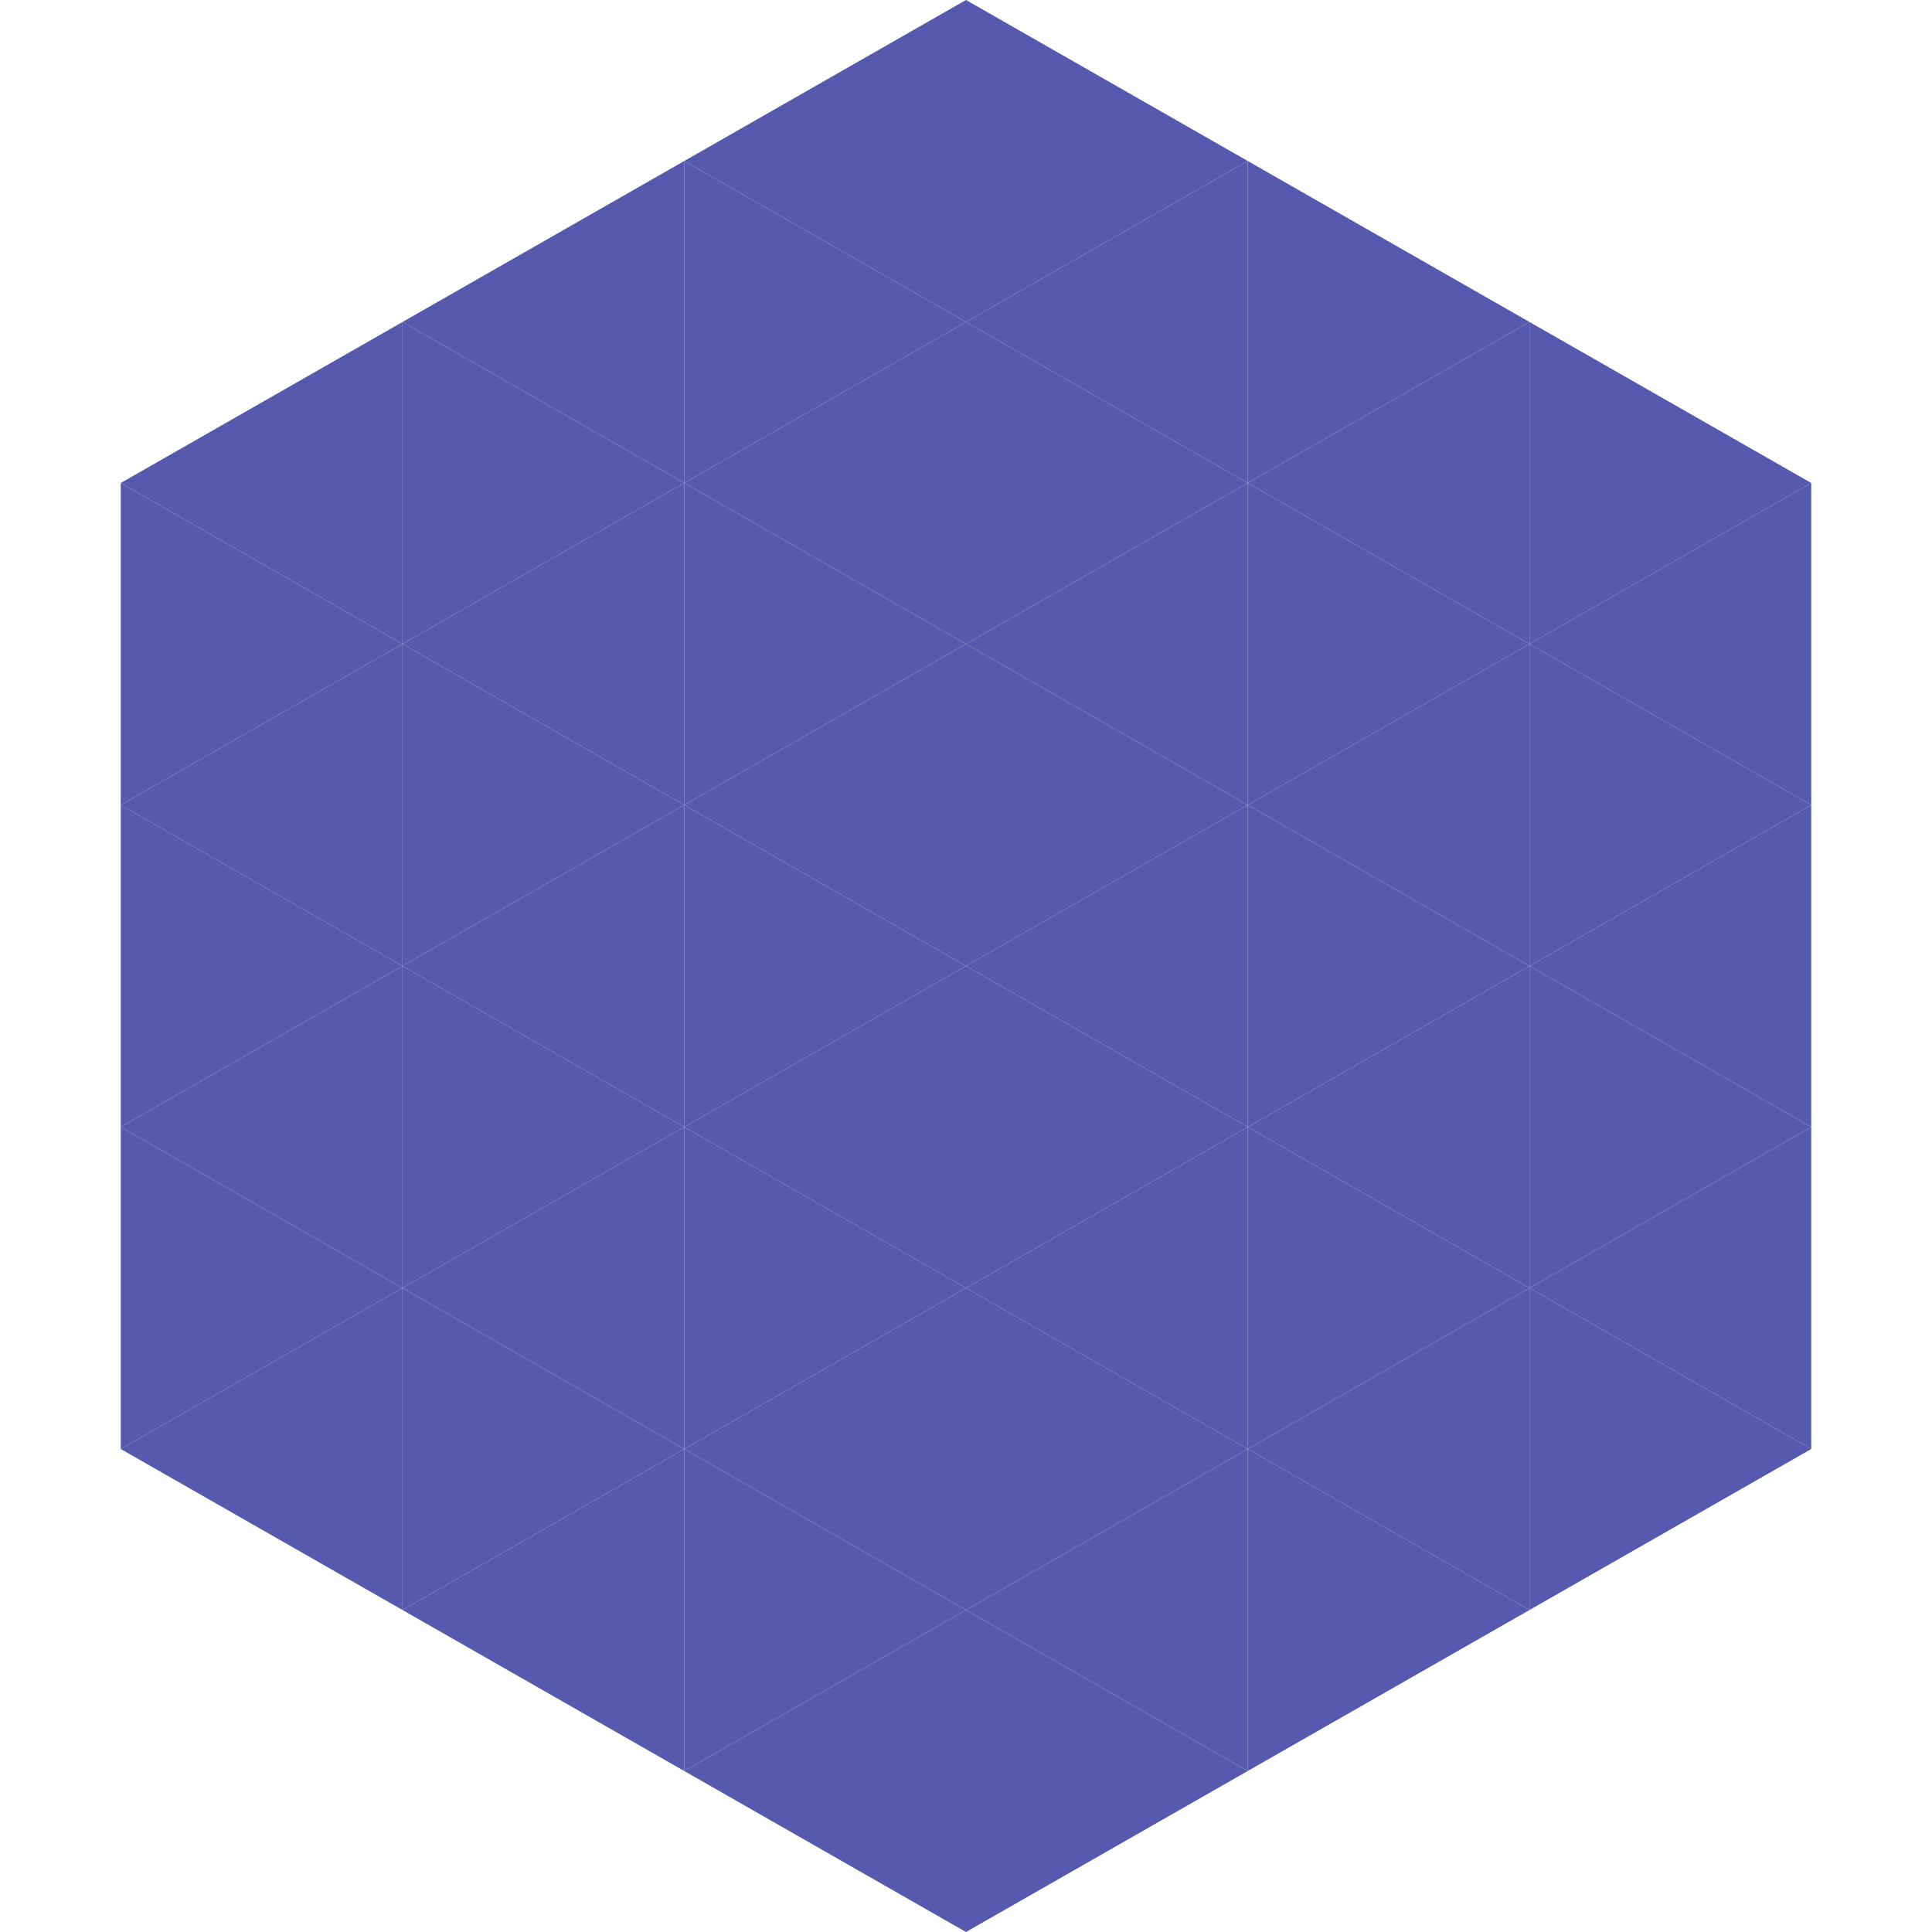
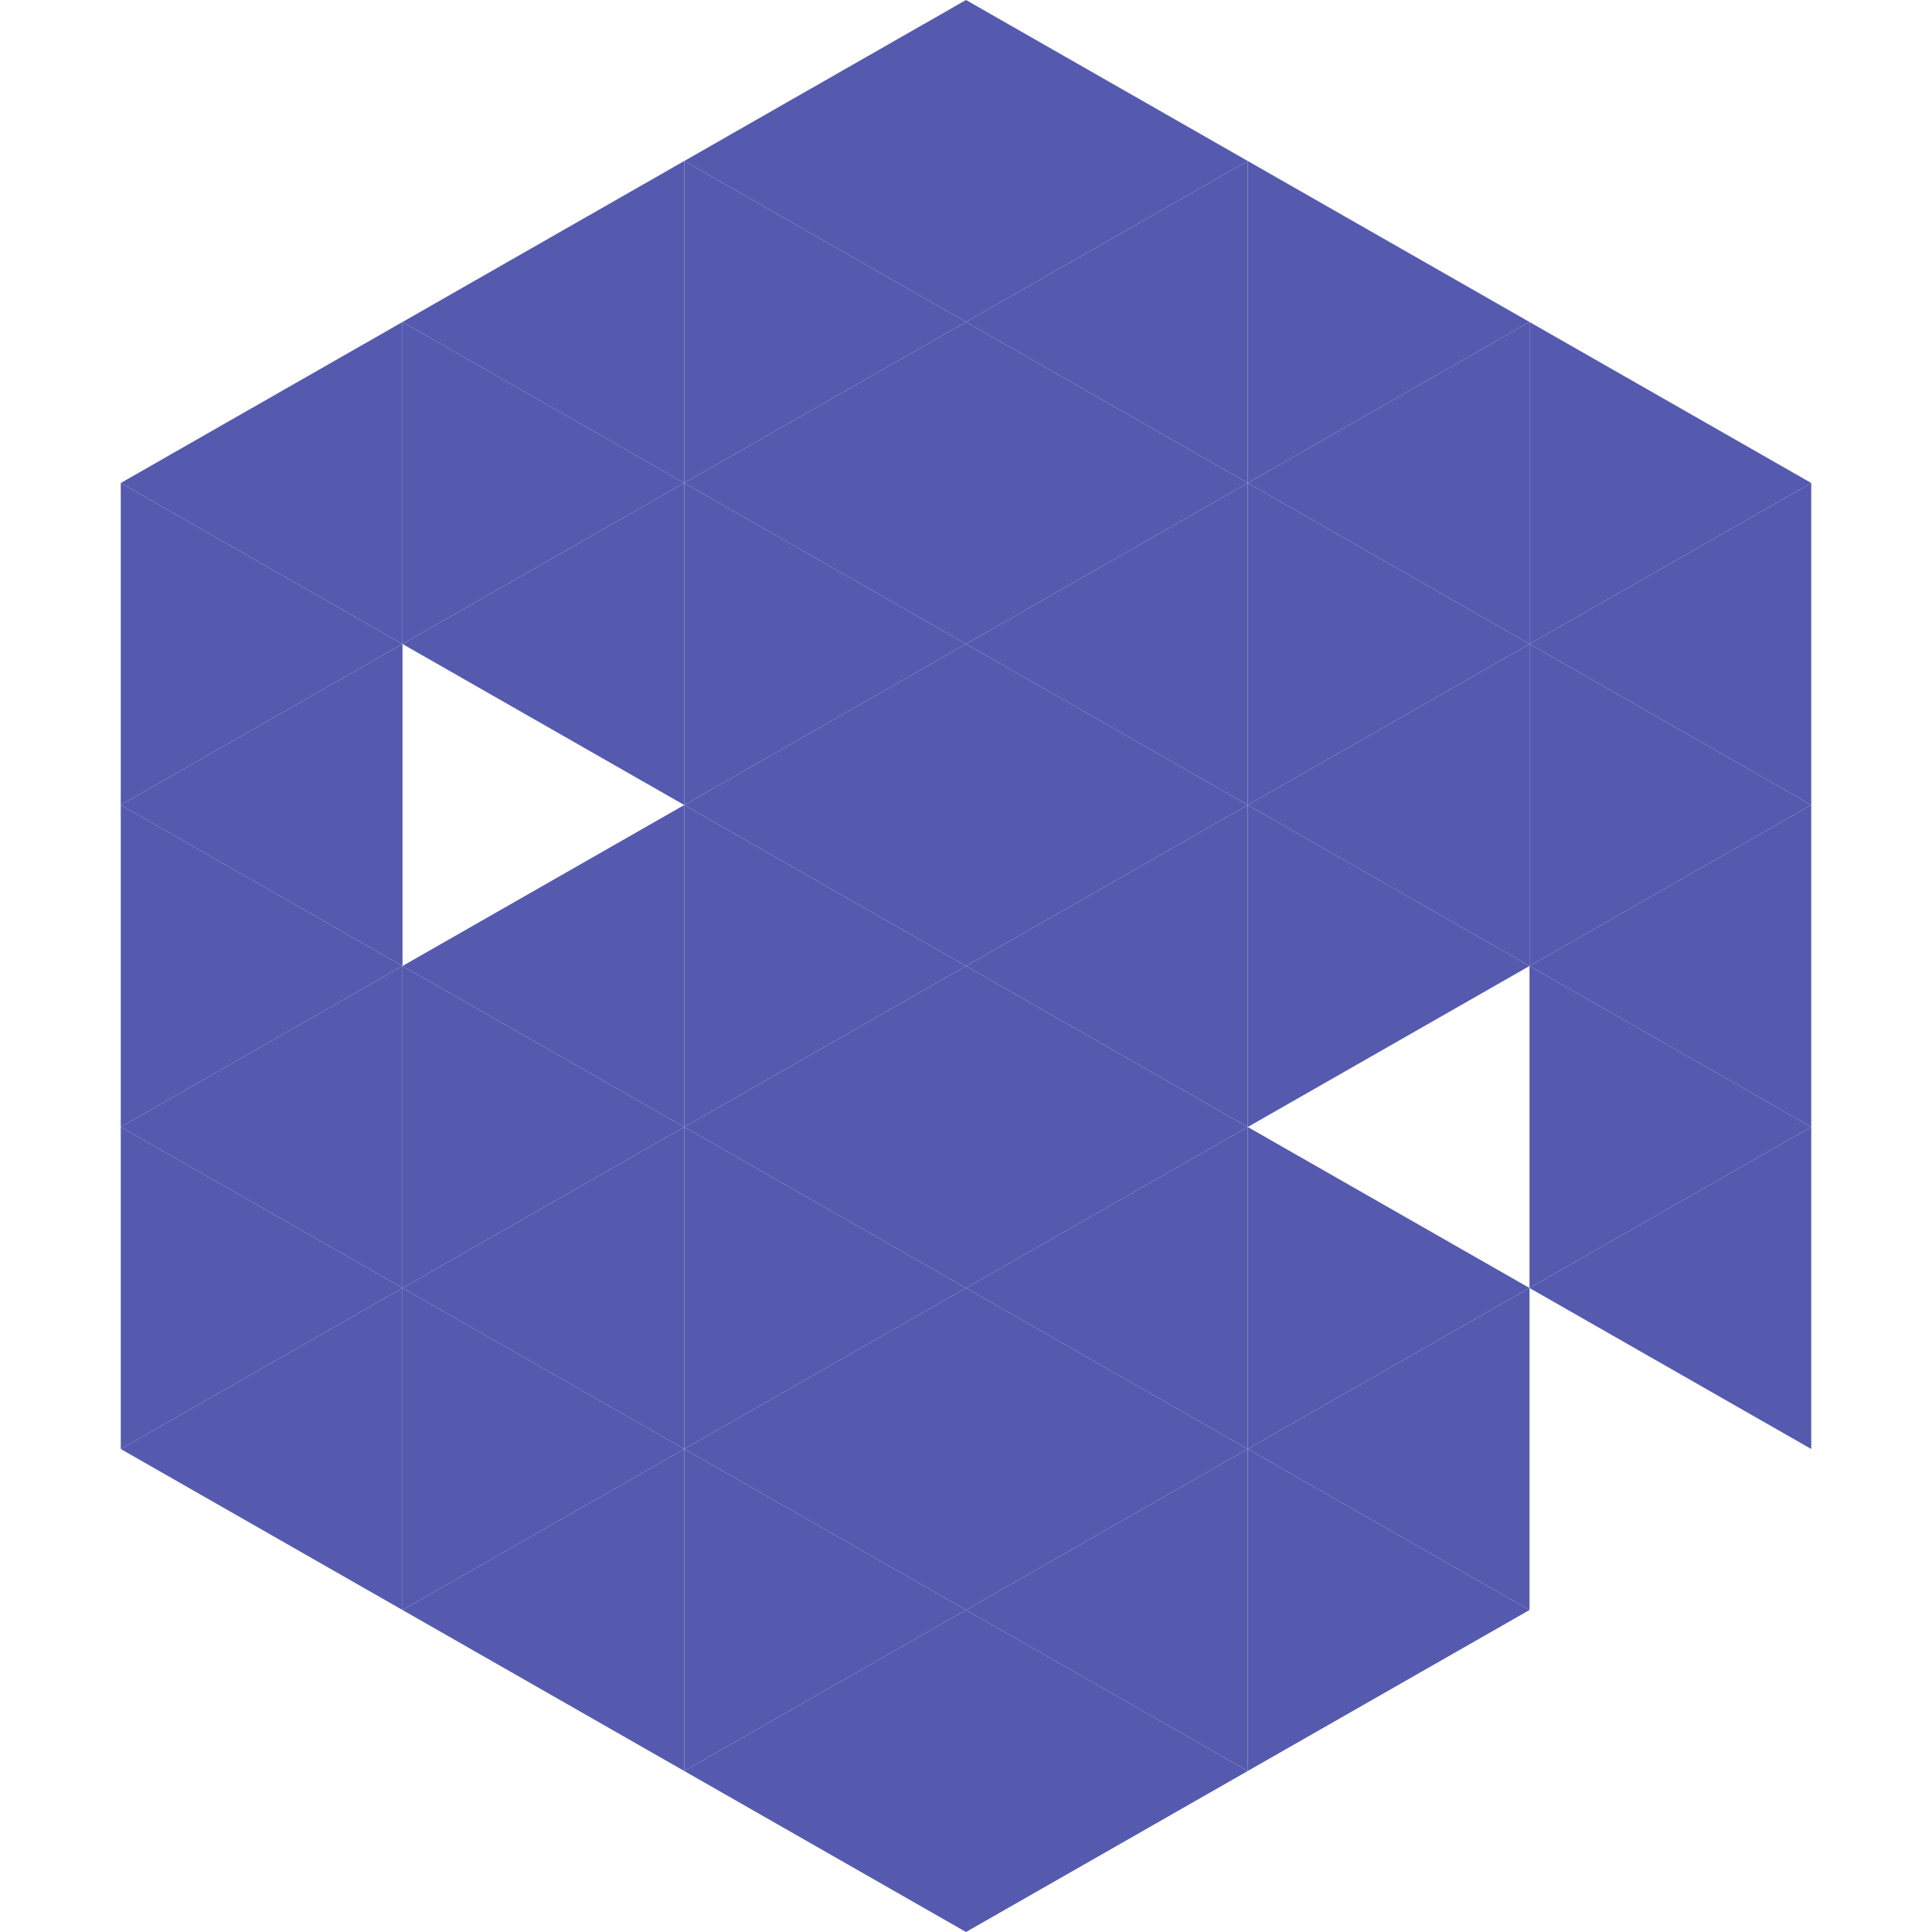
<svg xmlns="http://www.w3.org/2000/svg" width="240" height="240">
  <polygon points="50,40 15,60 50,80" style="fill:rgb(85,90,174)" />
  <polygon points="190,40 225,60 190,80" style="fill:rgb(85,90,174)" />
  <polygon points="15,60 50,80 15,100" style="fill:rgb(85,90,174)" />
  <polygon points="225,60 190,80 225,100" style="fill:rgb(85,90,174)" />
  <polygon points="50,80 15,100 50,120" style="fill:rgb(85,90,174)" />
  <polygon points="190,80 225,100 190,120" style="fill:rgb(85,90,174)" />
  <polygon points="15,100 50,120 15,140" style="fill:rgb(85,90,174)" />
  <polygon points="225,100 190,120 225,140" style="fill:rgb(85,90,174)" />
  <polygon points="50,120 15,140 50,160" style="fill:rgb(85,90,174)" />
  <polygon points="190,120 225,140 190,160" style="fill:rgb(85,90,174)" />
  <polygon points="15,140 50,160 15,180" style="fill:rgb(85,90,174)" />
  <polygon points="225,140 190,160 225,180" style="fill:rgb(85,90,174)" />
  <polygon points="50,160 15,180 50,200" style="fill:rgb(85,90,174)" />
-   <polygon points="190,160 225,180 190,200" style="fill:rgb(85,90,174)" />
  <polygon points="15,180 50,200 15,220" style="fill:rgb(255,255,255); fill-opacity:0" />
-   <polygon points="225,180 190,200 225,220" style="fill:rgb(255,255,255); fill-opacity:0" />
  <polygon points="50,0 85,20 50,40" style="fill:rgb(255,255,255); fill-opacity:0" />
  <polygon points="190,0 155,20 190,40" style="fill:rgb(255,255,255); fill-opacity:0" />
  <polygon points="85,20 50,40 85,60" style="fill:rgb(85,90,174)" />
  <polygon points="155,20 190,40 155,60" style="fill:rgb(85,90,174)" />
  <polygon points="50,40 85,60 50,80" style="fill:rgb(85,90,174)" />
  <polygon points="190,40 155,60 190,80" style="fill:rgb(85,90,174)" />
  <polygon points="85,60 50,80 85,100" style="fill:rgb(85,90,174)" />
  <polygon points="155,60 190,80 155,100" style="fill:rgb(85,90,174)" />
-   <polygon points="50,80 85,100 50,120" style="fill:rgb(85,90,174)" />
  <polygon points="190,80 155,100 190,120" style="fill:rgb(85,90,174)" />
  <polygon points="85,100 50,120 85,140" style="fill:rgb(85,90,174)" />
  <polygon points="155,100 190,120 155,140" style="fill:rgb(85,90,174)" />
  <polygon points="50,120 85,140 50,160" style="fill:rgb(85,90,174)" />
-   <polygon points="190,120 155,140 190,160" style="fill:rgb(85,90,174)" />
  <polygon points="85,140 50,160 85,180" style="fill:rgb(85,90,174)" />
  <polygon points="155,140 190,160 155,180" style="fill:rgb(85,90,174)" />
  <polygon points="50,160 85,180 50,200" style="fill:rgb(85,90,174)" />
  <polygon points="190,160 155,180 190,200" style="fill:rgb(85,90,174)" />
  <polygon points="85,180 50,200 85,220" style="fill:rgb(85,90,174)" />
  <polygon points="155,180 190,200 155,220" style="fill:rgb(85,90,174)" />
  <polygon points="120,0 85,20 120,40" style="fill:rgb(85,90,174)" />
  <polygon points="120,0 155,20 120,40" style="fill:rgb(85,90,174)" />
  <polygon points="85,20 120,40 85,60" style="fill:rgb(85,90,174)" />
  <polygon points="155,20 120,40 155,60" style="fill:rgb(85,90,174)" />
  <polygon points="120,40 85,60 120,80" style="fill:rgb(85,90,174)" />
  <polygon points="120,40 155,60 120,80" style="fill:rgb(85,90,174)" />
  <polygon points="85,60 120,80 85,100" style="fill:rgb(85,90,174)" />
  <polygon points="155,60 120,80 155,100" style="fill:rgb(85,90,174)" />
  <polygon points="120,80 85,100 120,120" style="fill:rgb(85,90,174)" />
  <polygon points="120,80 155,100 120,120" style="fill:rgb(85,90,174)" />
  <polygon points="85,100 120,120 85,140" style="fill:rgb(85,90,174)" />
  <polygon points="155,100 120,120 155,140" style="fill:rgb(85,90,174)" />
  <polygon points="120,120 85,140 120,160" style="fill:rgb(85,90,174)" />
  <polygon points="120,120 155,140 120,160" style="fill:rgb(85,90,174)" />
  <polygon points="85,140 120,160 85,180" style="fill:rgb(85,90,174)" />
  <polygon points="155,140 120,160 155,180" style="fill:rgb(85,90,174)" />
  <polygon points="120,160 85,180 120,200" style="fill:rgb(85,90,174)" />
  <polygon points="120,160 155,180 120,200" style="fill:rgb(85,90,174)" />
  <polygon points="85,180 120,200 85,220" style="fill:rgb(85,90,174)" />
  <polygon points="155,180 120,200 155,220" style="fill:rgb(85,90,174)" />
  <polygon points="120,200 85,220 120,240" style="fill:rgb(85,90,174)" />
  <polygon points="120,200 155,220 120,240" style="fill:rgb(85,90,174)" />
  <polygon points="85,220 120,240 85,260" style="fill:rgb(255,255,255); fill-opacity:0" />
-   <polygon points="155,220 120,240 155,260" style="fill:rgb(255,255,255); fill-opacity:0" />
</svg>